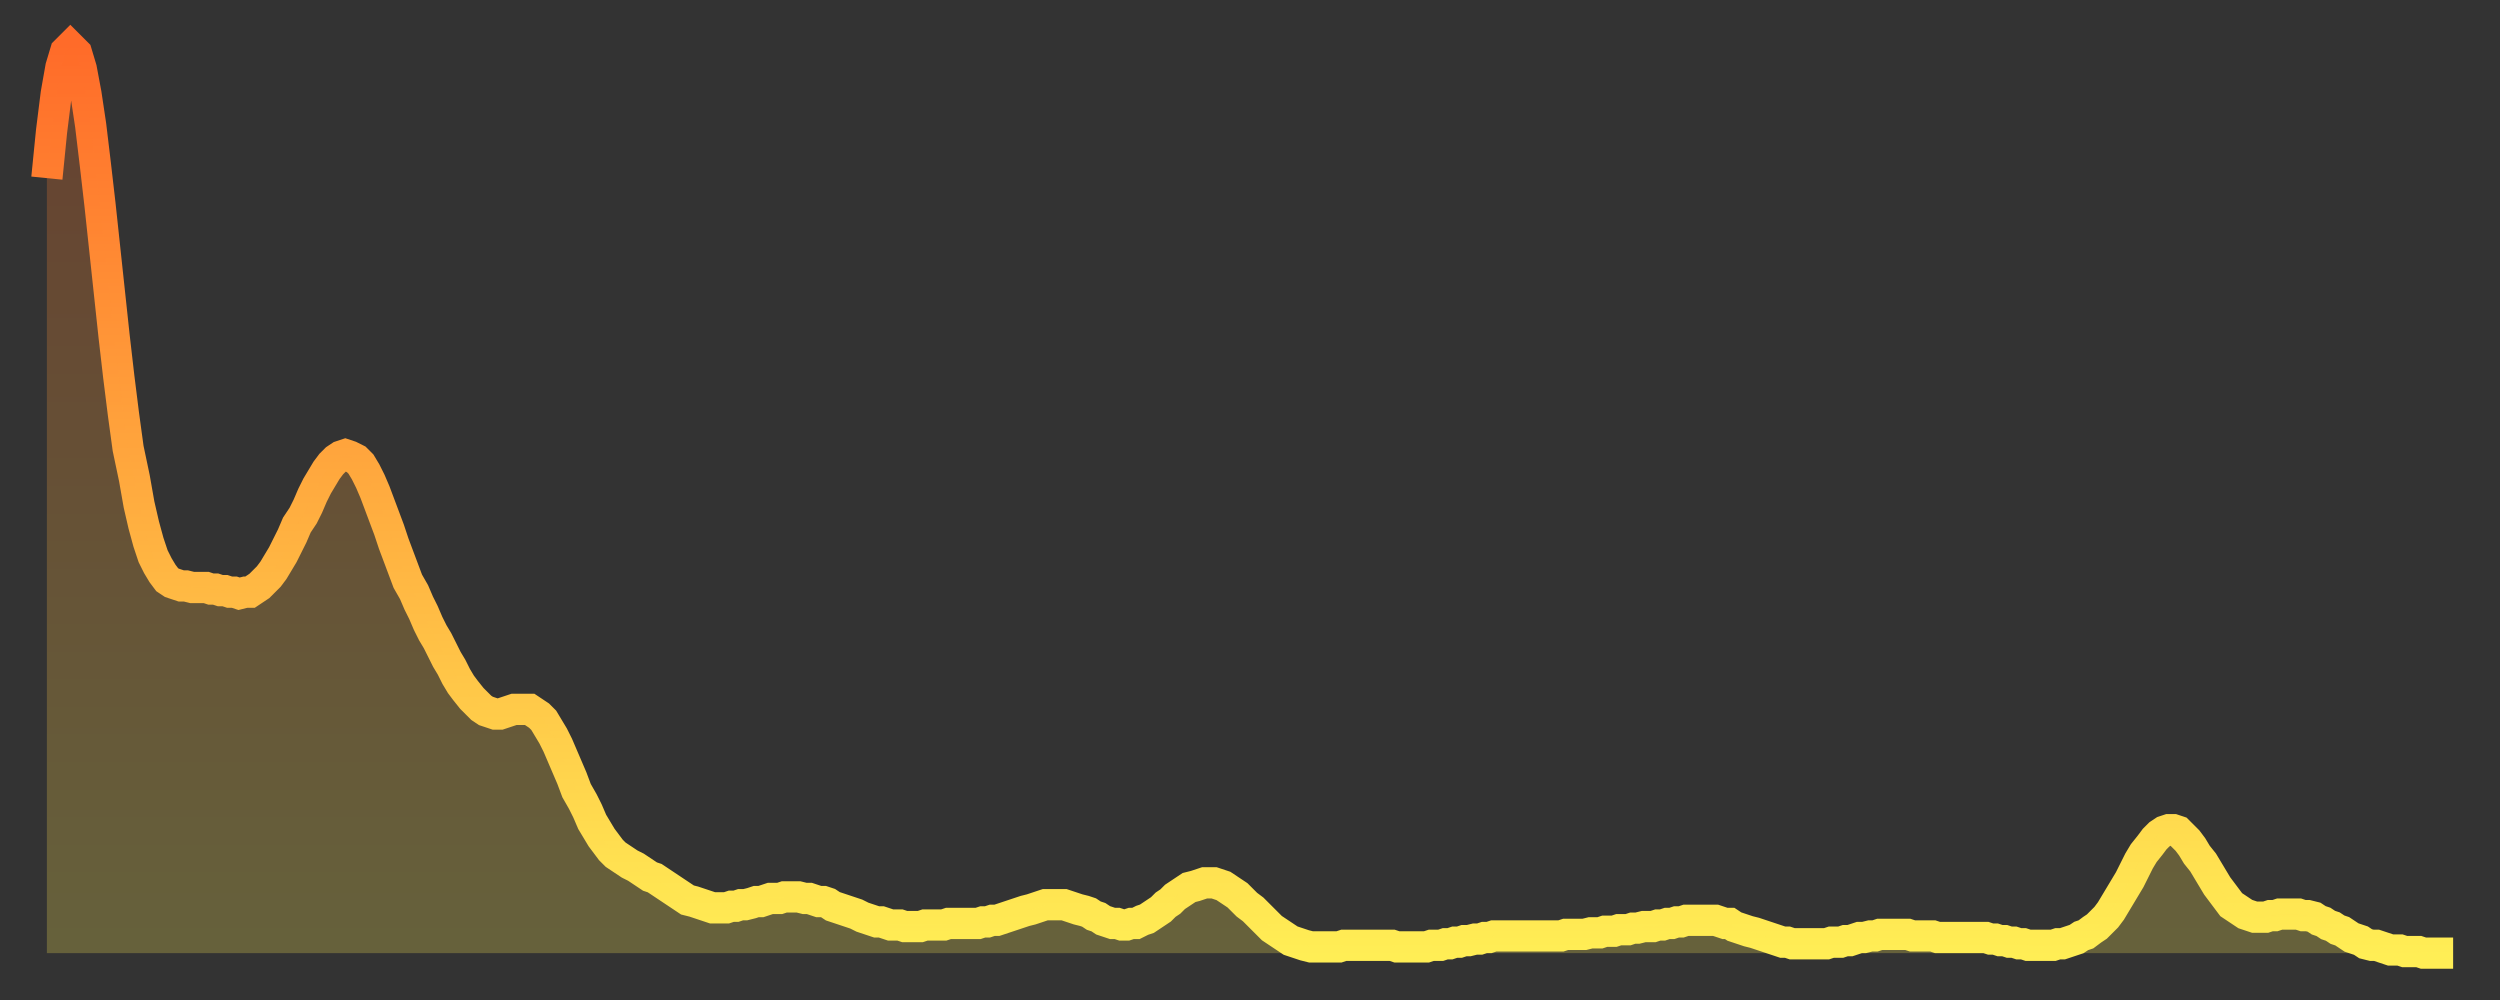
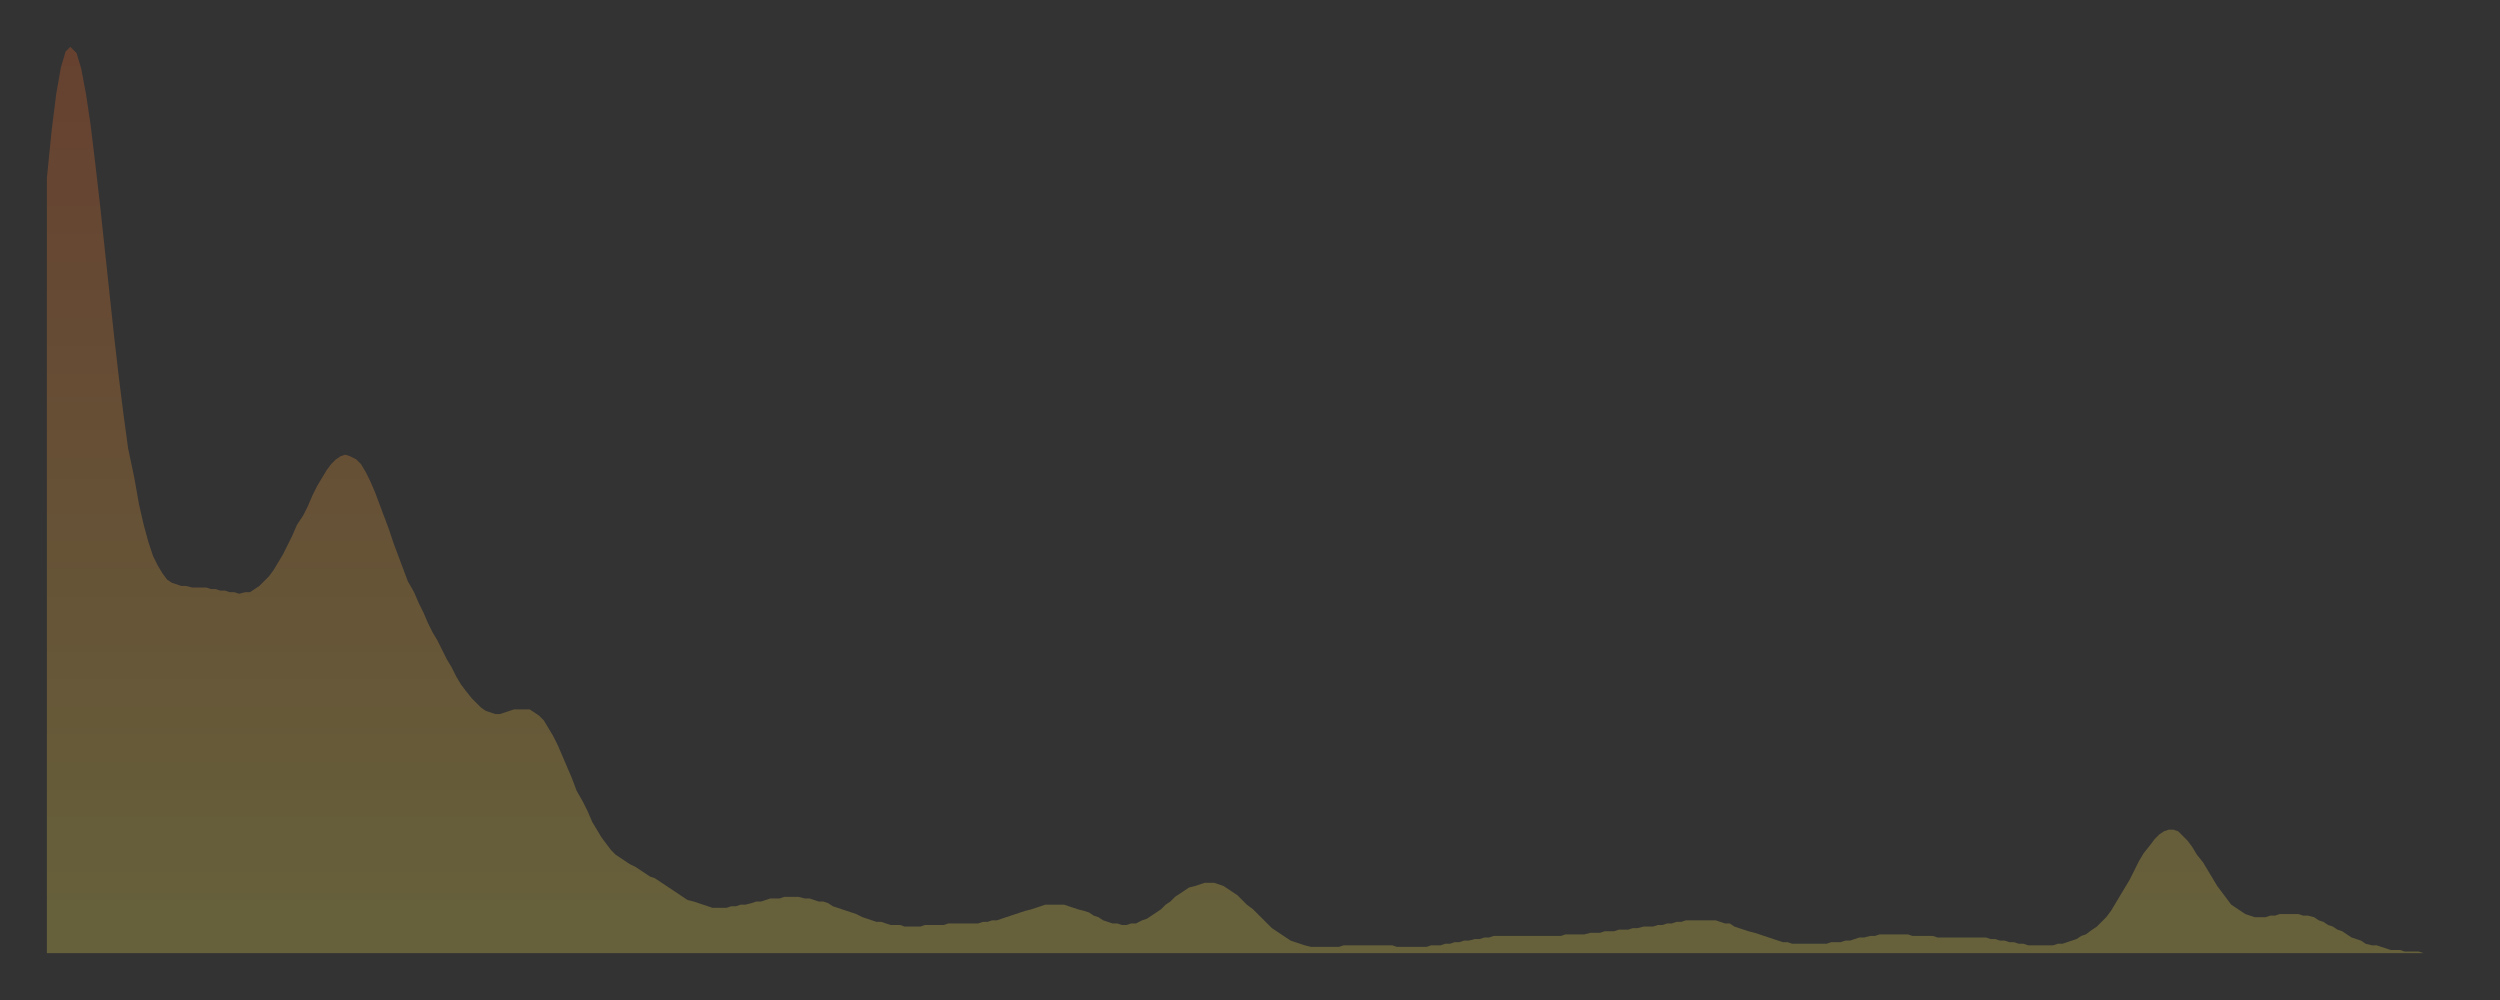
<svg xmlns="http://www.w3.org/2000/svg" baseProfile="full" height="64" version="1.1" width="160">
  <rect width="100%" height="100%" fill="#333333" stroke="none" />
  <defs>
    <linearGradient id="id945246" x1="0" x2="0" y1="0" y2="1">
      <stop offset="0%" stop-color="#ff6b29" />
      <stop offset="50%" stop-color="#ffac3f" />
      <stop offset="100%" stop-color="#ffee55" />
    </linearGradient>
  </defs>
  <g transform="translate(3,3)">
    <g>
-       <path d="M 0.0 8.4 0.3 5.4 0.6 3.0 0.9 1.3 1.2 0.3 1.5 0.0 1.9 0.4 2.2 1.4 2.5 3.0 2.8 5.0 3.1 7.5 3.4 10.1 3.7 12.9 4.0 15.7 4.3 18.5 4.6 21.1 4.9 23.5 5.2 25.7 5.6 27.6 5.9 29.3 6.2 30.6 6.5 31.7 6.8 32.6 7.1 33.2 7.4 33.7 7.7 34.1 8.0 34.3 8.3 34.4 8.6 34.5 8.9 34.5 9.3 34.6 9.6 34.6 9.9 34.6 10.2 34.6 10.5 34.7 10.8 34.7 11.1 34.8 11.4 34.8 11.7 34.9 12.0 34.9 12.3 35.0 12.7 34.9 13.0 34.9 13.3 34.7 13.6 34.5 13.9 34.2 14.2 33.9 14.5 33.5 14.8 33.0 15.1 32.5 15.4 31.9 15.7 31.3 16.0 30.6 16.4 30.0 16.7 29.4 17.0 28.7 17.3 28.1 17.6 27.6 17.9 27.1 18.2 26.7 18.5 26.4 18.8 26.2 19.1 26.1 19.4 26.2 19.8 26.4 20.1 26.7 20.4 27.2 20.7 27.8 21.0 28.5 21.3 29.3 21.6 30.1 21.9 30.9 22.2 31.8 22.5 32.6 22.8 33.4 23.1 34.2 23.5 34.9 23.8 35.6 24.1 36.2 24.4 36.9 24.7 37.5 25.0 38.0 25.3 38.6 25.6 39.2 25.9 39.7 26.2 40.3 26.5 40.8 26.8 41.2 27.2 41.7 27.5 42.0 27.8 42.3 28.1 42.5 28.4 42.6 28.7 42.7 29.0 42.7 29.3 42.6 29.6 42.5 29.9 42.4 30.2 42.4 30.6 42.4 30.9 42.4 31.2 42.6 31.5 42.8 31.8 43.1 32.1 43.6 32.4 44.1 32.7 44.7 33.0 45.4 33.3 46.1 33.6 46.8 33.9 47.6 34.3 48.3 34.6 48.9 34.9 49.6 35.2 50.1 35.5 50.6 35.8 51.0 36.1 51.4 36.4 51.7 36.7 51.9 37.0 52.1 37.3 52.3 37.7 52.5 38.0 52.7 38.3 52.9 38.6 53.1 38.9 53.2 39.2 53.4 39.5 53.6 39.8 53.8 40.1 54.0 40.4 54.2 40.7 54.4 41.0 54.6 41.4 54.7 41.7 54.8 42.0 54.9 42.3 55.0 42.6 55.1 42.9 55.1 43.2 55.1 43.5 55.1 43.8 55.0 44.1 55.0 44.4 54.9 44.7 54.9 45.1 54.8 45.4 54.7 45.7 54.7 46.0 54.6 46.3 54.5 46.6 54.5 46.9 54.5 47.2 54.4 47.5 54.4 47.8 54.4 48.1 54.4 48.5 54.5 48.8 54.5 49.1 54.6 49.4 54.7 49.7 54.7 50.0 54.8 50.3 55.0 50.6 55.1 50.9 55.2 51.2 55.3 51.5 55.4 51.8 55.5 52.2 55.7 52.5 55.8 52.8 55.9 53.1 56.0 53.4 56.0 53.7 56.1 54.0 56.2 54.3 56.2 54.6 56.2 54.9 56.3 55.2 56.3 55.6 56.3 55.9 56.3 56.2 56.2 56.5 56.2 56.8 56.2 57.1 56.2 57.4 56.2 57.7 56.1 58.0 56.1 58.3 56.1 58.6 56.1 58.9 56.1 59.3 56.1 59.6 56.1 59.9 56.0 60.2 56.0 60.5 55.9 60.8 55.9 61.1 55.8 61.4 55.7 61.7 55.6 62.0 55.5 62.3 55.4 62.6 55.3 63.0 55.2 63.3 55.1 63.6 55.0 63.9 54.9 64.2 54.9 64.5 54.9 64.8 54.9 65.1 54.9 65.4 55.0 65.7 55.1 66.0 55.2 66.4 55.3 66.7 55.4 67.0 55.6 67.3 55.7 67.6 55.9 67.9 56.0 68.2 56.1 68.5 56.1 68.8 56.2 69.1 56.2 69.4 56.1 69.7 56.1 70.1 55.9 70.4 55.8 70.7 55.6 71.0 55.4 71.3 55.2 71.6 54.9 71.9 54.7 72.2 54.4 72.5 54.2 72.8 54.0 73.1 53.8 73.5 53.7 73.8 53.6 74.1 53.5 74.4 53.5 74.7 53.5 75.0 53.6 75.3 53.7 75.6 53.9 75.9 54.1 76.2 54.3 76.5 54.6 76.8 54.9 77.2 55.2 77.5 55.5 77.8 55.8 78.1 56.1 78.4 56.4 78.7 56.6 79.0 56.8 79.3 57.0 79.6 57.2 79.9 57.3 80.2 57.4 80.5 57.5 80.9 57.6 81.2 57.6 81.5 57.6 81.8 57.6 82.1 57.6 82.4 57.6 82.7 57.6 83.0 57.5 83.3 57.5 83.6 57.5 83.9 57.5 84.3 57.5 84.6 57.5 84.9 57.5 85.2 57.5 85.5 57.5 85.8 57.5 86.1 57.5 86.4 57.6 86.7 57.6 87.0 57.6 87.3 57.6 87.6 57.6 88.0 57.6 88.3 57.6 88.6 57.5 88.9 57.5 89.2 57.5 89.5 57.4 89.8 57.4 90.1 57.3 90.4 57.3 90.7 57.2 91.0 57.2 91.4 57.1 91.7 57.1 92.0 57.0 92.3 57.0 92.6 56.9 92.9 56.9 93.2 56.9 93.5 56.9 93.8 56.9 94.1 56.9 94.4 56.9 94.7 56.9 95.1 56.9 95.4 56.9 95.7 56.9 96.0 56.9 96.3 56.9 96.6 56.9 96.9 56.9 97.2 56.8 97.5 56.8 97.8 56.8 98.1 56.8 98.4 56.8 98.8 56.7 99.1 56.7 99.4 56.7 99.7 56.6 100.0 56.6 100.3 56.6 100.6 56.5 100.9 56.5 101.2 56.5 101.5 56.4 101.8 56.4 102.2 56.3 102.5 56.3 102.8 56.3 103.1 56.2 103.4 56.2 103.7 56.1 104.0 56.1 104.3 56.0 104.6 56.0 104.9 55.9 105.2 55.9 105.5 55.9 105.9 55.9 106.2 55.9 106.5 55.9 106.8 55.9 107.1 56.0 107.4 56.1 107.7 56.1 108.0 56.3 108.3 56.4 108.6 56.5 108.9 56.6 109.3 56.7 109.6 56.8 109.9 56.9 110.2 57.0 110.5 57.1 110.8 57.2 111.1 57.3 111.4 57.3 111.7 57.4 112.0 57.4 112.3 57.4 112.6 57.4 113.0 57.4 113.3 57.4 113.6 57.4 113.9 57.4 114.2 57.3 114.5 57.3 114.8 57.3 115.1 57.2 115.4 57.2 115.7 57.1 116.0 57.0 116.3 57.0 116.7 56.9 117.0 56.9 117.3 56.8 117.6 56.8 117.9 56.8 118.2 56.8 118.5 56.8 118.8 56.8 119.1 56.8 119.4 56.9 119.7 56.9 120.1 56.9 120.4 56.9 120.7 56.9 121.0 57.0 121.3 57.0 121.6 57.0 121.9 57.0 122.2 57.0 122.5 57.0 122.8 57.0 123.1 57.0 123.4 57.0 123.8 57.0 124.1 57.0 124.4 57.1 124.7 57.1 125.0 57.2 125.3 57.2 125.6 57.3 125.9 57.3 126.2 57.4 126.5 57.4 126.8 57.5 127.2 57.5 127.5 57.5 127.8 57.5 128.1 57.5 128.4 57.5 128.7 57.4 129.0 57.4 129.3 57.3 129.6 57.2 129.9 57.1 130.2 56.9 130.5 56.8 130.9 56.5 131.2 56.3 131.5 56.0 131.8 55.7 132.1 55.3 132.4 54.8 132.7 54.3 133.0 53.8 133.3 53.3 133.6 52.7 133.9 52.1 134.2 51.6 134.6 51.1 134.9 50.7 135.2 50.4 135.5 50.2 135.8 50.1 136.1 50.1 136.4 50.2 136.7 50.5 137.0 50.8 137.3 51.2 137.6 51.7 138.0 52.2 138.3 52.7 138.6 53.2 138.9 53.7 139.2 54.1 139.5 54.5 139.8 54.9 140.1 55.1 140.4 55.3 140.7 55.5 141.0 55.6 141.3 55.7 141.7 55.7 142.0 55.7 142.3 55.6 142.6 55.6 142.9 55.5 143.2 55.5 143.5 55.5 143.8 55.5 144.1 55.5 144.4 55.6 144.7 55.6 145.1 55.7 145.4 55.9 145.7 56.0 146.0 56.2 146.3 56.3 146.6 56.5 146.9 56.6 147.2 56.8 147.5 57.0 147.8 57.1 148.1 57.2 148.4 57.4 148.8 57.5 149.1 57.5 149.4 57.6 149.7 57.7 150.0 57.8 150.3 57.8 150.6 57.8 150.9 57.9 151.2 57.9 151.5 57.9 151.8 57.9 152.1 58.0 152.5 58.0 152.8 58.0 153.1 58.0 153.4 58.0 153.7 58.0 154.0 58.0" fill="none" id="graph-curve" opacity="1" stroke="url(#id945246)" stroke-width="2" />
      <path d="M 0 58 L 0.0 8.4 0.3 5.4 0.6 3.0 0.9 1.3 1.2 0.3 1.5 0.0 1.9 0.4 2.2 1.4 2.5 3.0 2.8 5.0 3.1 7.5 3.4 10.1 3.7 12.9 4.0 15.7 4.3 18.5 4.6 21.1 4.9 23.5 5.2 25.7 5.6 27.6 5.9 29.3 6.2 30.6 6.5 31.7 6.8 32.6 7.1 33.2 7.4 33.7 7.7 34.1 8.0 34.3 8.3 34.4 8.6 34.5 8.9 34.5 9.3 34.6 9.6 34.6 9.9 34.6 10.2 34.6 10.5 34.7 10.8 34.7 11.1 34.8 11.4 34.8 11.7 34.9 12.0 34.9 12.3 35.0 12.7 34.9 13.0 34.9 13.3 34.7 13.6 34.5 13.9 34.2 14.2 33.9 14.5 33.5 14.8 33.0 15.1 32.5 15.4 31.9 15.7 31.3 16.0 30.6 16.4 30.0 16.7 29.4 17.0 28.7 17.3 28.1 17.6 27.6 17.9 27.1 18.2 26.7 18.5 26.4 18.8 26.2 19.1 26.1 19.4 26.2 19.8 26.4 20.1 26.7 20.4 27.2 20.7 27.8 21.0 28.5 21.3 29.3 21.6 30.1 21.9 30.9 22.2 31.8 22.5 32.6 22.8 33.4 23.1 34.2 23.5 34.9 23.8 35.6 24.1 36.2 24.4 36.9 24.7 37.5 25.0 38.0 25.3 38.6 25.6 39.2 25.9 39.7 26.2 40.3 26.5 40.8 26.8 41.2 27.2 41.7 27.5 42.0 27.8 42.3 28.1 42.5 28.4 42.6 28.7 42.7 29.0 42.7 29.3 42.6 29.6 42.5 29.9 42.4 30.2 42.4 30.6 42.4 30.9 42.4 31.2 42.6 31.5 42.8 31.8 43.1 32.1 43.6 32.4 44.1 32.7 44.7 33.0 45.4 33.3 46.1 33.6 46.8 33.9 47.6 34.3 48.3 34.6 48.9 34.9 49.6 35.2 50.1 35.5 50.6 35.8 51.0 36.1 51.4 36.4 51.7 36.7 51.9 37.0 52.1 37.3 52.3 37.7 52.5 38.0 52.7 38.3 52.9 38.6 53.1 38.9 53.2 39.2 53.4 39.5 53.6 39.8 53.8 40.1 54.0 40.4 54.2 40.7 54.4 41.0 54.6 41.4 54.7 41.7 54.8 42.0 54.9 42.3 55.0 42.6 55.1 42.9 55.1 43.2 55.1 43.5 55.1 43.8 55.0 44.1 55.0 44.4 54.9 44.7 54.9 45.1 54.8 45.4 54.7 45.7 54.7 46.0 54.6 46.3 54.5 46.6 54.5 46.9 54.5 47.2 54.4 47.5 54.4 47.8 54.4 48.1 54.4 48.5 54.5 48.8 54.5 49.1 54.6 49.4 54.7 49.7 54.7 50.0 54.8 50.3 55.0 50.6 55.1 50.9 55.2 51.2 55.3 51.5 55.4 51.8 55.5 52.2 55.7 52.5 55.8 52.8 55.9 53.1 56.0 53.4 56.0 53.7 56.1 54.0 56.2 54.3 56.2 54.6 56.2 54.9 56.3 55.2 56.3 55.6 56.3 55.9 56.3 56.2 56.2 56.5 56.2 56.8 56.2 57.1 56.2 57.4 56.2 57.7 56.1 58.0 56.1 58.3 56.1 58.6 56.1 58.9 56.1 59.3 56.1 59.6 56.1 59.9 56.0 60.2 56.0 60.5 55.9 60.8 55.9 61.1 55.8 61.4 55.7 61.7 55.6 62.0 55.5 62.3 55.4 62.6 55.3 63.0 55.2 63.3 55.1 63.6 55.0 63.9 54.9 64.2 54.9 64.5 54.9 64.8 54.9 65.1 54.9 65.4 55.0 65.7 55.1 66.0 55.2 66.4 55.3 66.7 55.4 67.0 55.6 67.3 55.7 67.6 55.9 67.9 56.0 68.2 56.1 68.5 56.1 68.8 56.2 69.1 56.2 69.4 56.1 69.7 56.1 70.1 55.9 70.4 55.8 70.7 55.6 71.0 55.4 71.3 55.2 71.6 54.9 71.9 54.7 72.2 54.4 72.5 54.2 72.8 54.0 73.1 53.8 73.5 53.7 73.8 53.6 74.1 53.5 74.4 53.5 74.7 53.5 75.0 53.6 75.3 53.7 75.6 53.9 75.9 54.1 76.2 54.3 76.5 54.6 76.8 54.9 77.2 55.2 77.5 55.5 77.8 55.8 78.1 56.1 78.4 56.4 78.7 56.6 79.0 56.8 79.3 57.0 79.6 57.2 79.9 57.3 80.2 57.4 80.5 57.5 80.9 57.6 81.2 57.6 81.5 57.6 81.8 57.6 82.1 57.6 82.4 57.6 82.7 57.6 83.0 57.5 83.3 57.5 83.6 57.5 83.9 57.5 84.3 57.5 84.6 57.5 84.9 57.5 85.2 57.5 85.5 57.5 85.8 57.5 86.1 57.5 86.4 57.6 86.7 57.6 87.0 57.6 87.3 57.6 87.6 57.6 88.0 57.6 88.3 57.6 88.6 57.5 88.9 57.5 89.2 57.5 89.5 57.4 89.8 57.4 90.1 57.3 90.4 57.3 90.7 57.2 91.0 57.2 91.4 57.1 91.7 57.1 92.0 57.0 92.3 57.0 92.6 56.9 92.9 56.9 93.2 56.9 93.5 56.9 93.8 56.9 94.1 56.9 94.4 56.9 94.7 56.9 95.1 56.9 95.4 56.9 95.7 56.9 96.0 56.9 96.3 56.9 96.6 56.9 96.9 56.9 97.2 56.8 97.5 56.8 97.8 56.8 98.1 56.8 98.4 56.8 98.8 56.7 99.1 56.7 99.4 56.7 99.7 56.6 100.0 56.6 100.3 56.6 100.6 56.5 100.9 56.5 101.2 56.5 101.5 56.4 101.8 56.4 102.2 56.3 102.5 56.3 102.8 56.3 103.1 56.2 103.4 56.2 103.7 56.1 104.0 56.1 104.3 56.0 104.6 56.0 104.9 55.9 105.2 55.9 105.5 55.9 105.9 55.9 106.2 55.9 106.5 55.9 106.8 55.9 107.1 56.0 107.4 56.1 107.7 56.1 108.0 56.3 108.3 56.4 108.6 56.5 108.9 56.6 109.3 56.7 109.6 56.8 109.9 56.9 110.2 57.0 110.5 57.1 110.8 57.2 111.1 57.3 111.4 57.3 111.7 57.4 112.0 57.4 112.3 57.4 112.6 57.4 113.0 57.4 113.3 57.4 113.6 57.4 113.9 57.4 114.2 57.3 114.5 57.3 114.8 57.3 115.1 57.2 115.4 57.2 115.7 57.1 116.0 57.0 116.3 57.0 116.7 56.9 117.0 56.9 117.3 56.8 117.6 56.8 117.9 56.8 118.2 56.8 118.5 56.8 118.8 56.8 119.1 56.8 119.4 56.9 119.7 56.9 120.1 56.9 120.4 56.9 120.7 56.9 121.0 57.0 121.3 57.0 121.6 57.0 121.9 57.0 122.2 57.0 122.5 57.0 122.8 57.0 123.1 57.0 123.4 57.0 123.8 57.0 124.1 57.0 124.4 57.1 124.7 57.1 125.0 57.2 125.3 57.2 125.6 57.3 125.9 57.3 126.2 57.4 126.5 57.4 126.8 57.5 127.2 57.5 127.5 57.5 127.8 57.5 128.1 57.5 128.4 57.5 128.7 57.4 129.0 57.4 129.3 57.3 129.6 57.2 129.9 57.1 130.2 56.9 130.5 56.8 130.9 56.5 131.2 56.3 131.5 56.0 131.8 55.7 132.1 55.3 132.4 54.8 132.7 54.3 133.0 53.8 133.3 53.3 133.6 52.7 133.9 52.1 134.2 51.6 134.6 51.1 134.9 50.7 135.2 50.4 135.5 50.2 135.8 50.1 136.1 50.1 136.4 50.2 136.7 50.5 137.0 50.8 137.3 51.2 137.6 51.7 138.0 52.2 138.3 52.7 138.6 53.2 138.9 53.7 139.2 54.1 139.5 54.5 139.8 54.9 140.1 55.1 140.4 55.3 140.7 55.5 141.0 55.6 141.3 55.7 141.7 55.7 142.0 55.7 142.3 55.6 142.6 55.6 142.9 55.5 143.2 55.5 143.5 55.5 143.8 55.5 144.1 55.5 144.4 55.6 144.7 55.6 145.1 55.7 145.4 55.9 145.7 56.0 146.0 56.2 146.3 56.3 146.6 56.5 146.9 56.6 147.2 56.8 147.5 57.0 147.8 57.1 148.1 57.2 148.4 57.4 148.8 57.5 149.1 57.5 149.4 57.6 149.7 57.7 150.0 57.8 150.3 57.8 150.6 57.8 150.9 57.9 151.2 57.9 151.5 57.9 151.8 57.9 152.1 58.0 152.5 58.0 152.8 58.0 153.1 58.0 153.4 58.0 153.7 58.0 154.0 58.0 154 58" fill="url(#id945246)" fill-opacity=".25" id="graph-shadow" />
    </g>
  </g>
</svg>